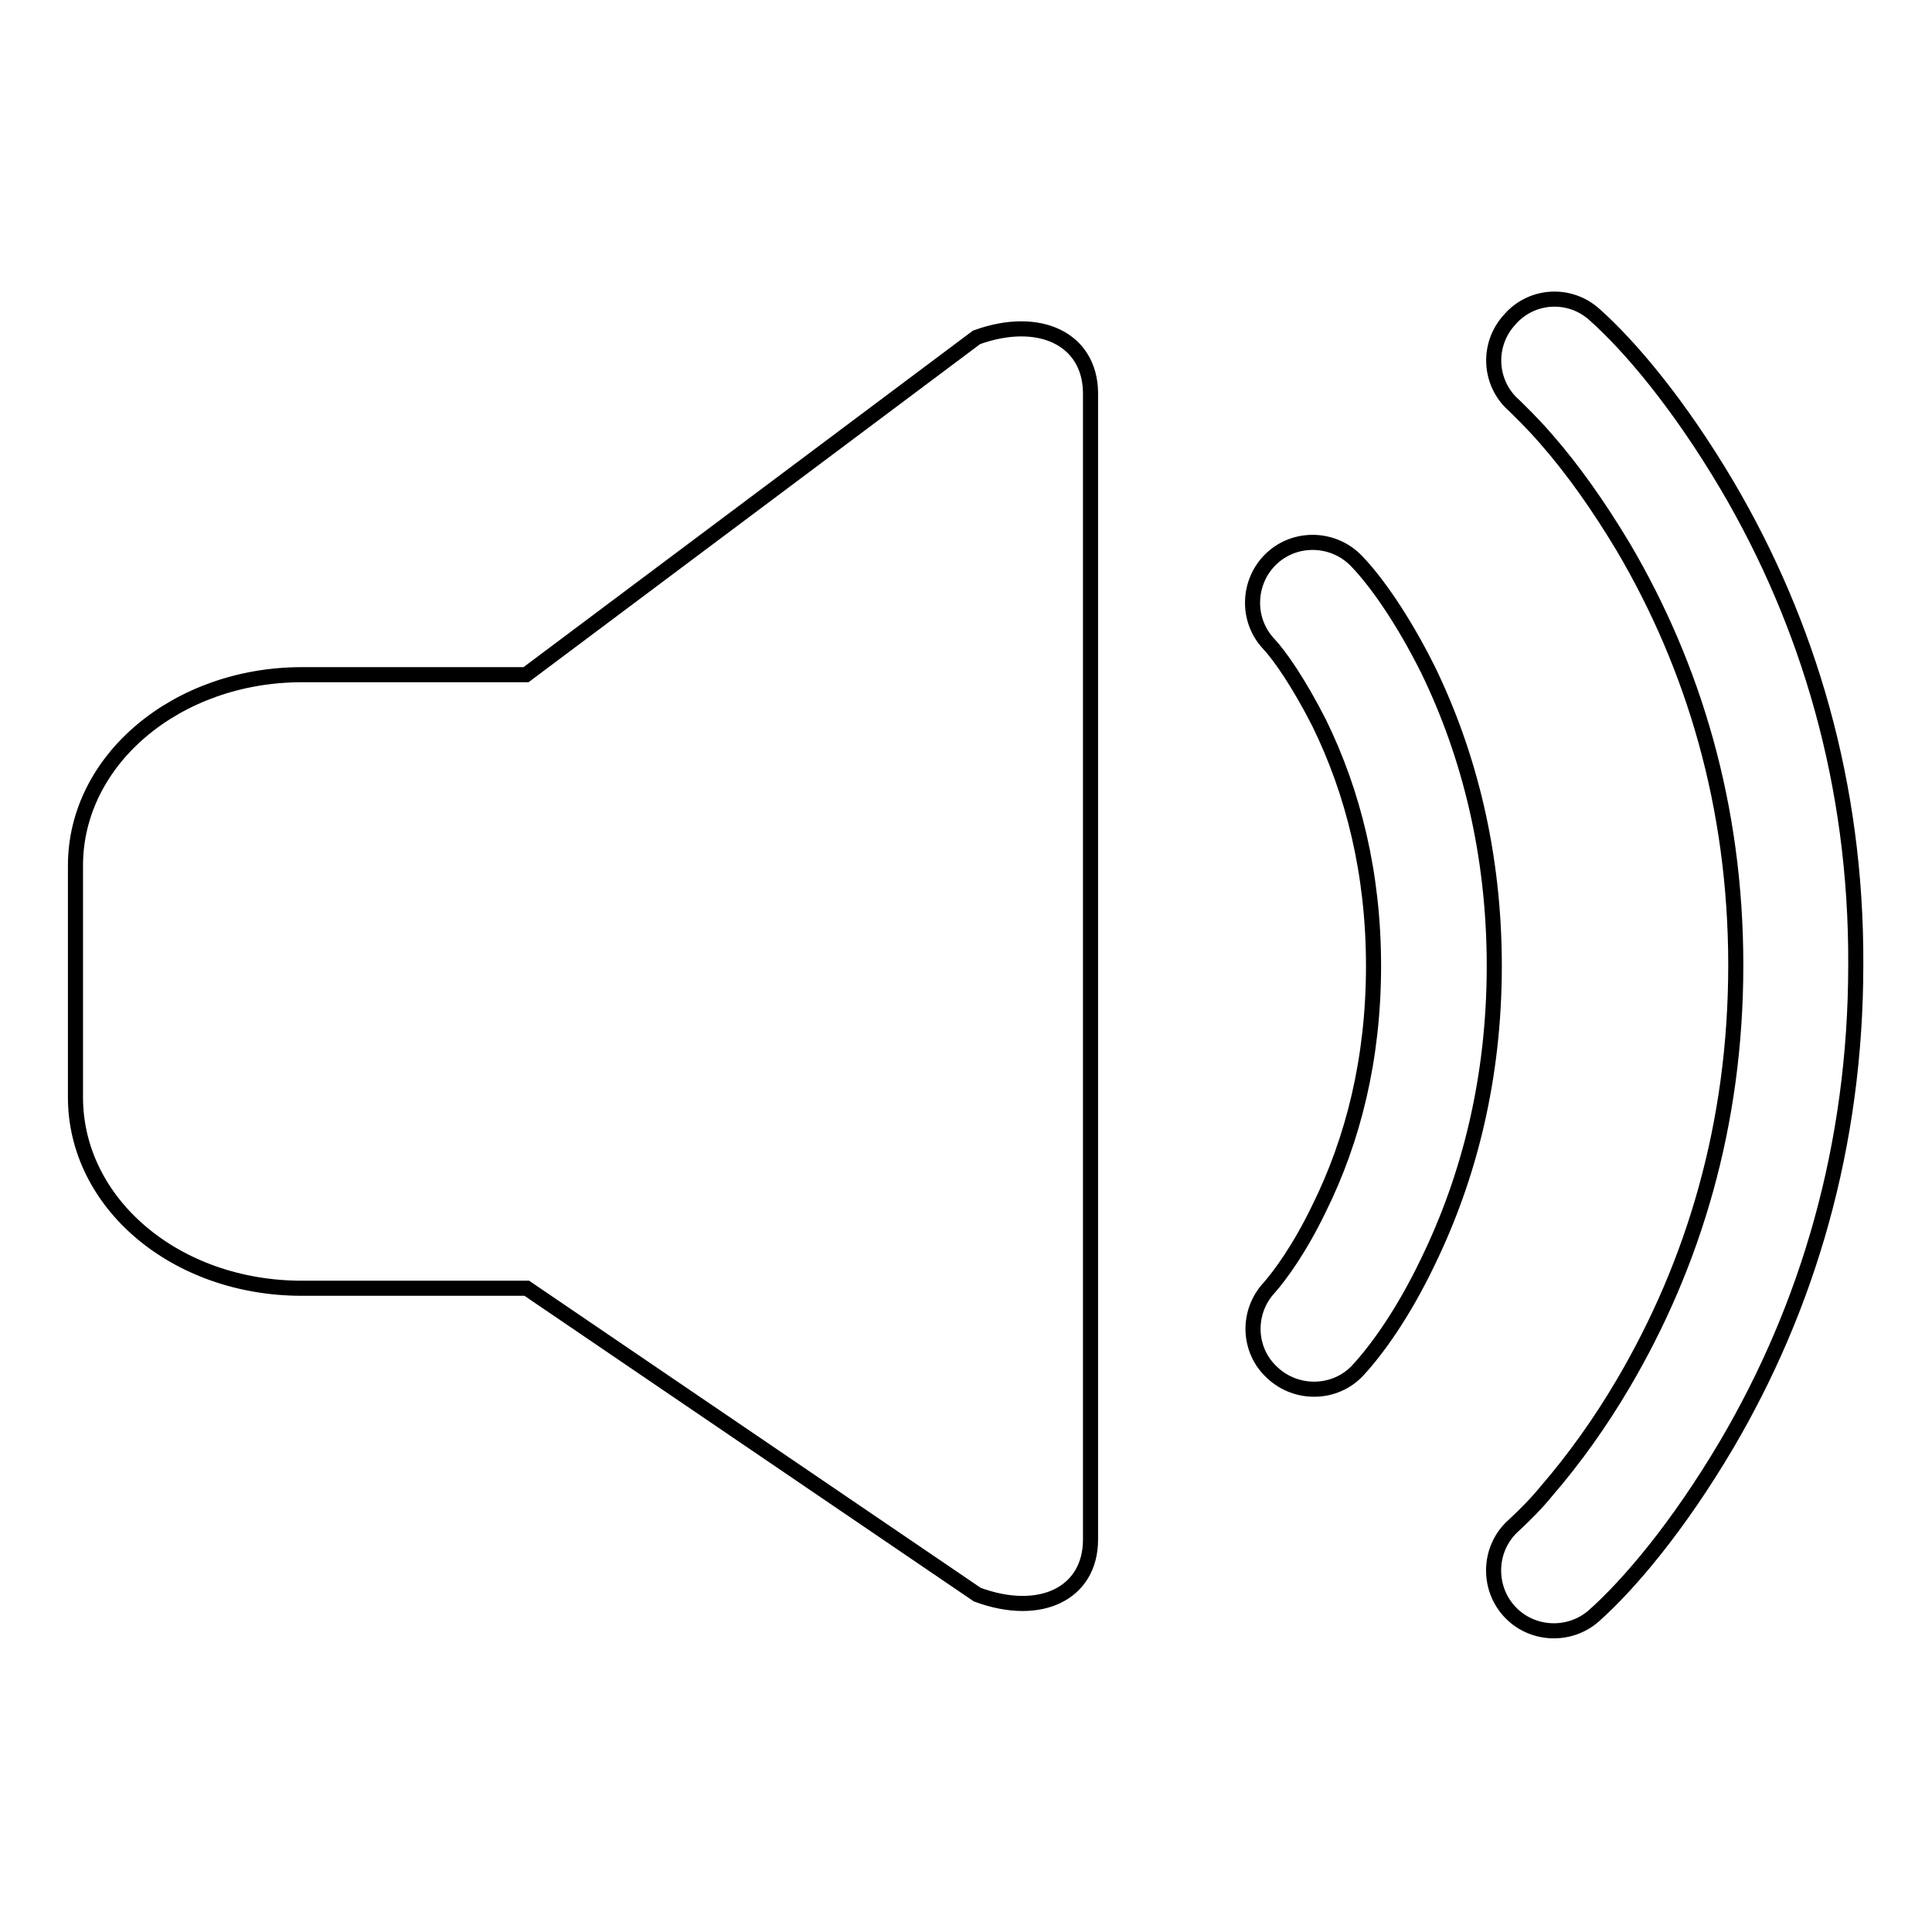
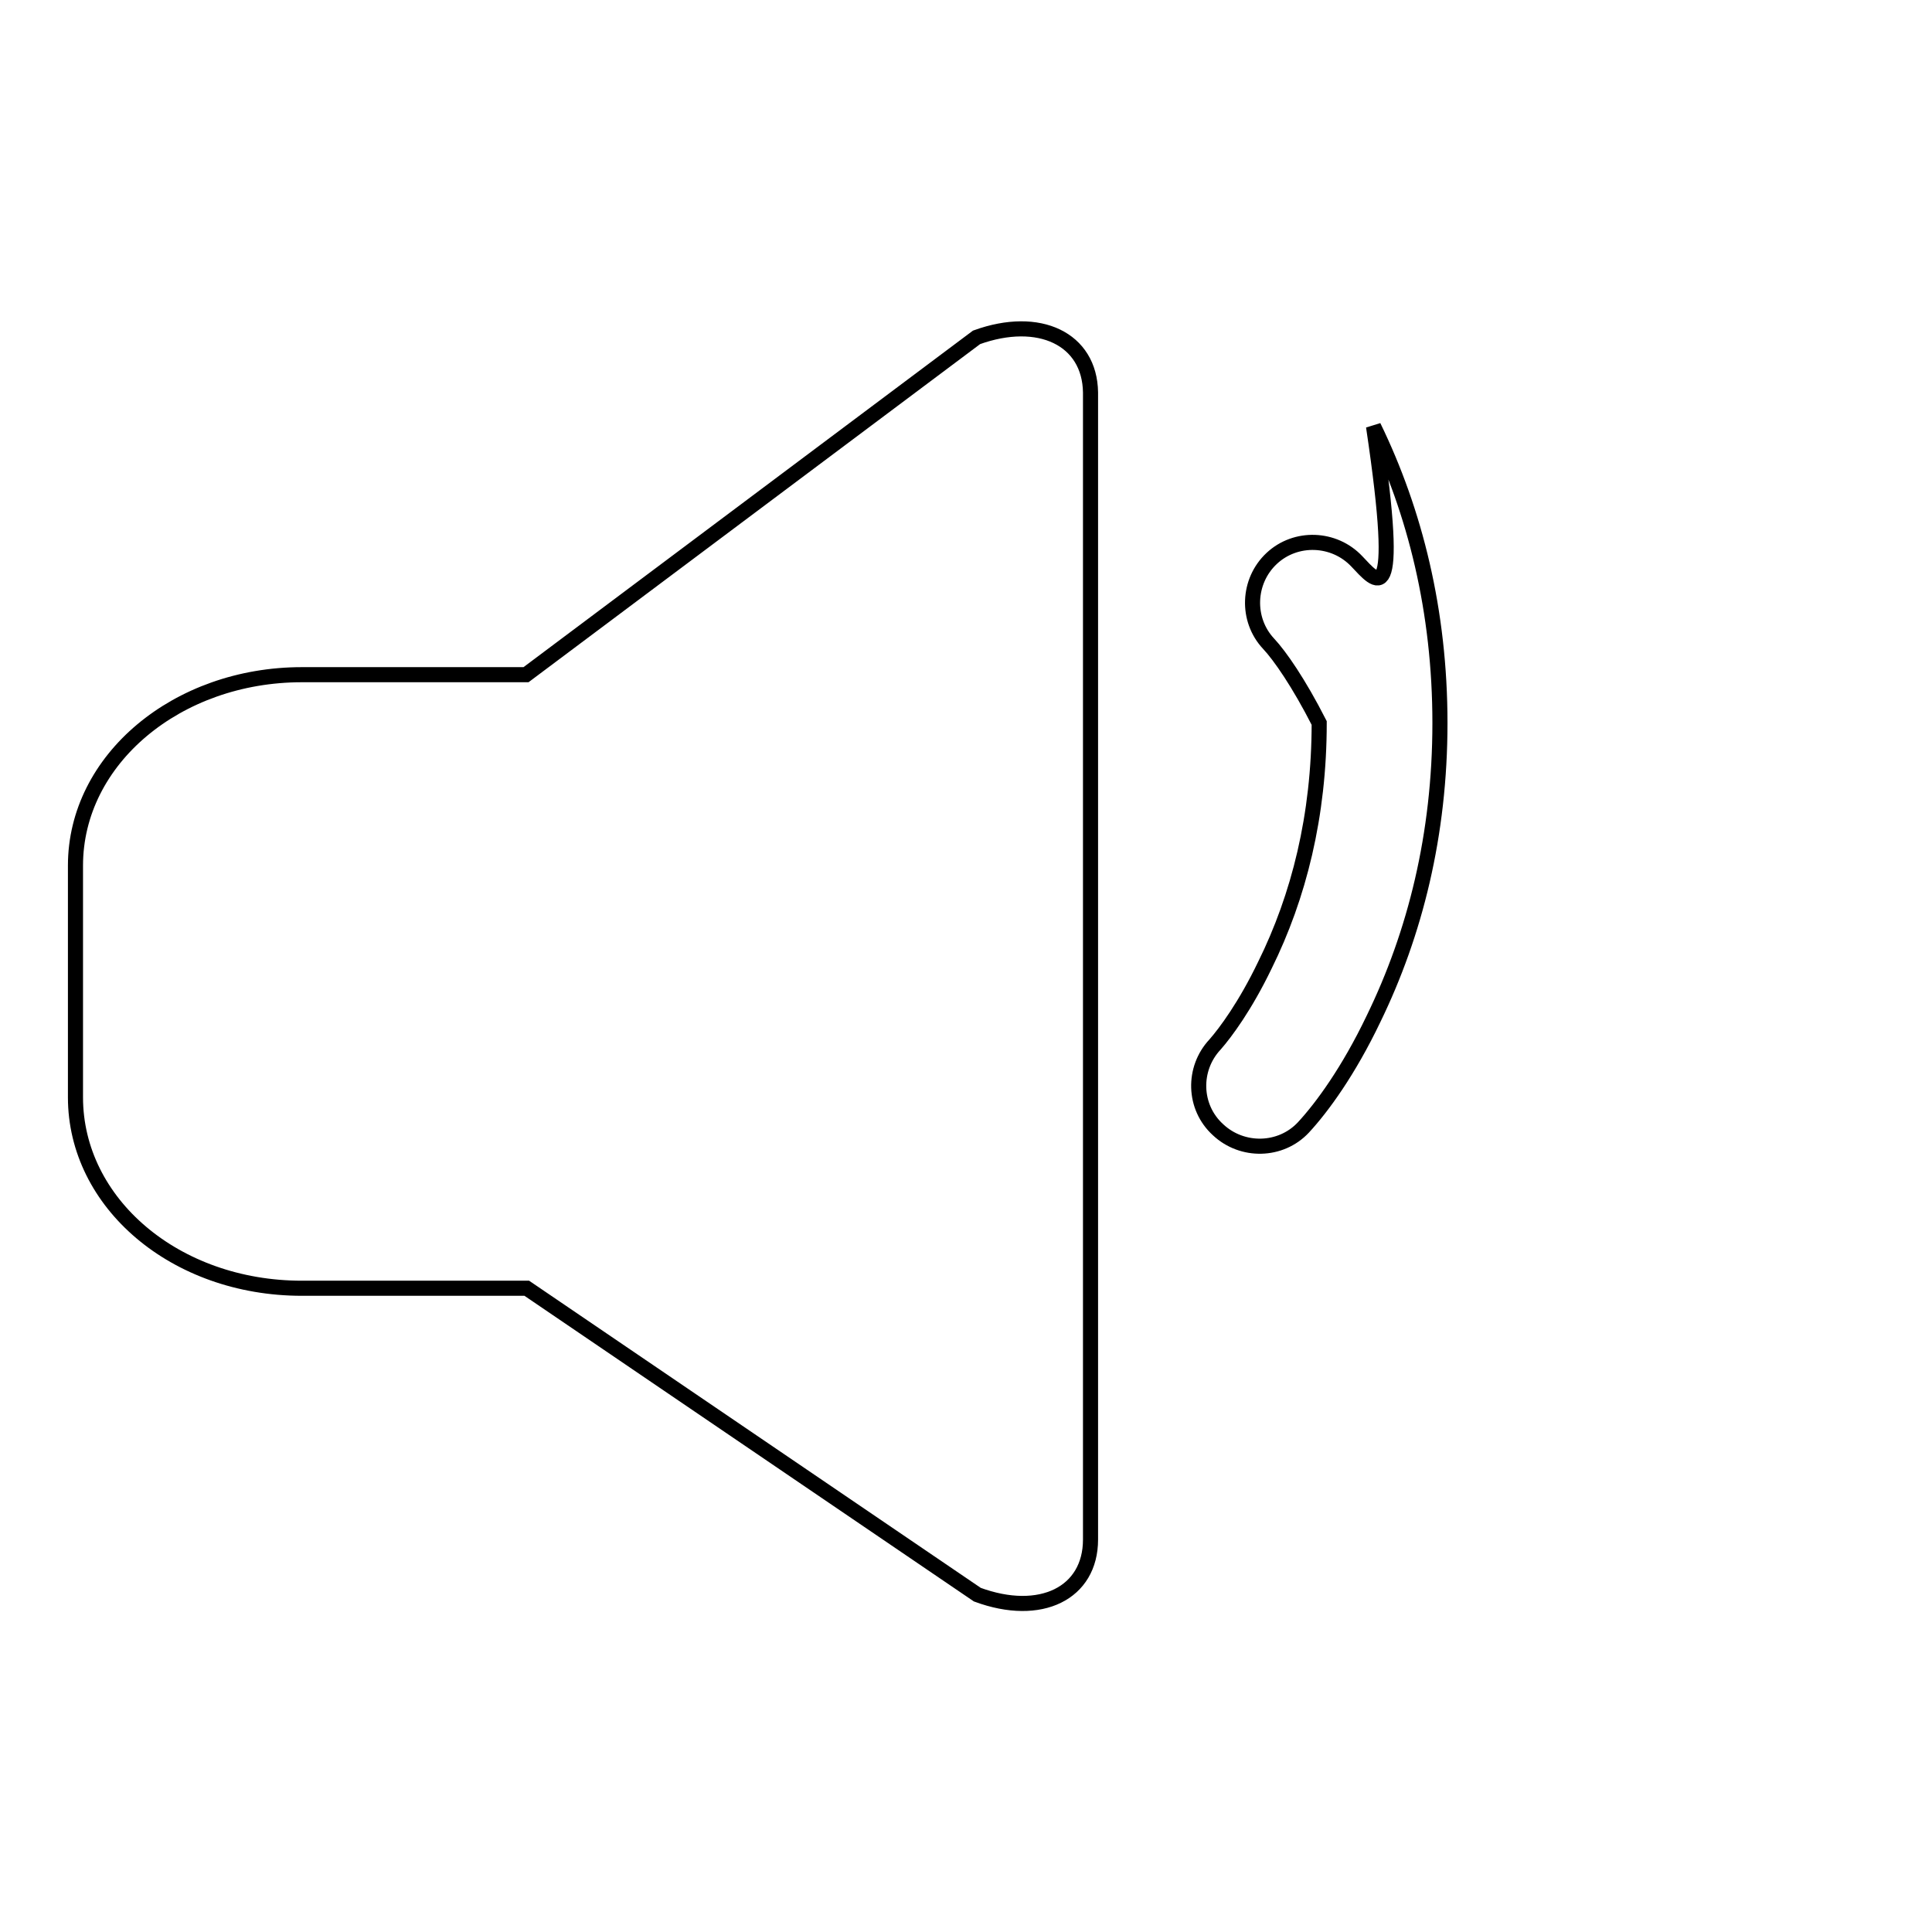
<svg xmlns="http://www.w3.org/2000/svg" version="1.1" x="0px" y="0px" viewBox="0 0 256 256" enable-background="new 0 0 256 256" xml:space="preserve">
  <g>
-     <path stroke-width="2" fill-opacity="0" stroke="#000000" d="M129.4,44.7L69.7,89.4H40c-16.5,0-30,11.2-30,25.3v30.7c0,14,13.2,25.3,30,25.3h29.8l59.7,40.6 c8.4,3.1,15-0.2,15-7.3V52C144.4,44.9,137.7,41.7,129.4,44.7z M179.8,74.4c-3-3.2-8.1-3.4-11.3-0.4c0,0,0,0,0,0 c-3.2,3-3.4,8.1-0.4,11.3c1.5,1.6,4,5.2,6.7,10.5c4.5,9.2,7.2,19.9,7.2,32.2c0,12.3-2.7,23-7.2,32.1c-2.6,5.4-5.2,8.9-6.6,10.5 c-3,3.2-2.9,8.3,0.4,11.3c3.2,3,8.3,2.9,11.3-0.3c0,0,0,0,0,0c2.5-2.7,6-7.5,9.3-14.4c5.5-11.3,8.8-24.4,8.8-39.2s-3.3-28-8.8-39.3 C185.8,81.9,182.3,77,179.8,74.4L179.8,74.4z" />
-     <path stroke-width="2" fill-opacity="0" stroke="#000000" d="M228.9,64.4c-6.5-11-13-18.6-17.6-22.7c-3.3-3-8.4-2.7-11.3,0.7c-3,3.3-2.7,8.4,0.6,11.3 c0.7,0.7,2.3,2.2,4.3,4.5c3.5,4,6.9,8.8,10.2,14.3c9.3,15.8,14.9,34.3,14.9,55.4c0,21.1-5.6,39.6-14.9,55.4 c-3,5.1-6.4,9.9-10.2,14.3c-1.3,1.6-2.8,3.1-4.3,4.5c-3.3,2.9-3.6,8-0.7,11.3s8,3.6,11.3,0.7l0,0c4.6-4.1,11.1-11.7,17.6-22.7 c10.7-18.2,17.1-39.5,17.1-63.6C246,103.9,239.6,82.6,228.9,64.4L228.9,64.4z" />
+     <path stroke-width="2" fill-opacity="0" stroke="#000000" d="M129.4,44.7L69.7,89.4H40c-16.5,0-30,11.2-30,25.3v30.7c0,14,13.2,25.3,30,25.3h29.8l59.7,40.6 c8.4,3.1,15-0.2,15-7.3V52C144.4,44.9,137.7,41.7,129.4,44.7z M179.8,74.4c-3-3.2-8.1-3.4-11.3-0.4c0,0,0,0,0,0 c-3.2,3-3.4,8.1-0.4,11.3c1.5,1.6,4,5.2,6.7,10.5c0,12.3-2.7,23-7.2,32.1c-2.6,5.4-5.2,8.9-6.6,10.5 c-3,3.2-2.9,8.3,0.4,11.3c3.2,3,8.3,2.9,11.3-0.3c0,0,0,0,0,0c2.5-2.7,6-7.5,9.3-14.4c5.5-11.3,8.8-24.4,8.8-39.2s-3.3-28-8.8-39.3 C185.8,81.9,182.3,77,179.8,74.4L179.8,74.4z" />
  </g>
</svg>